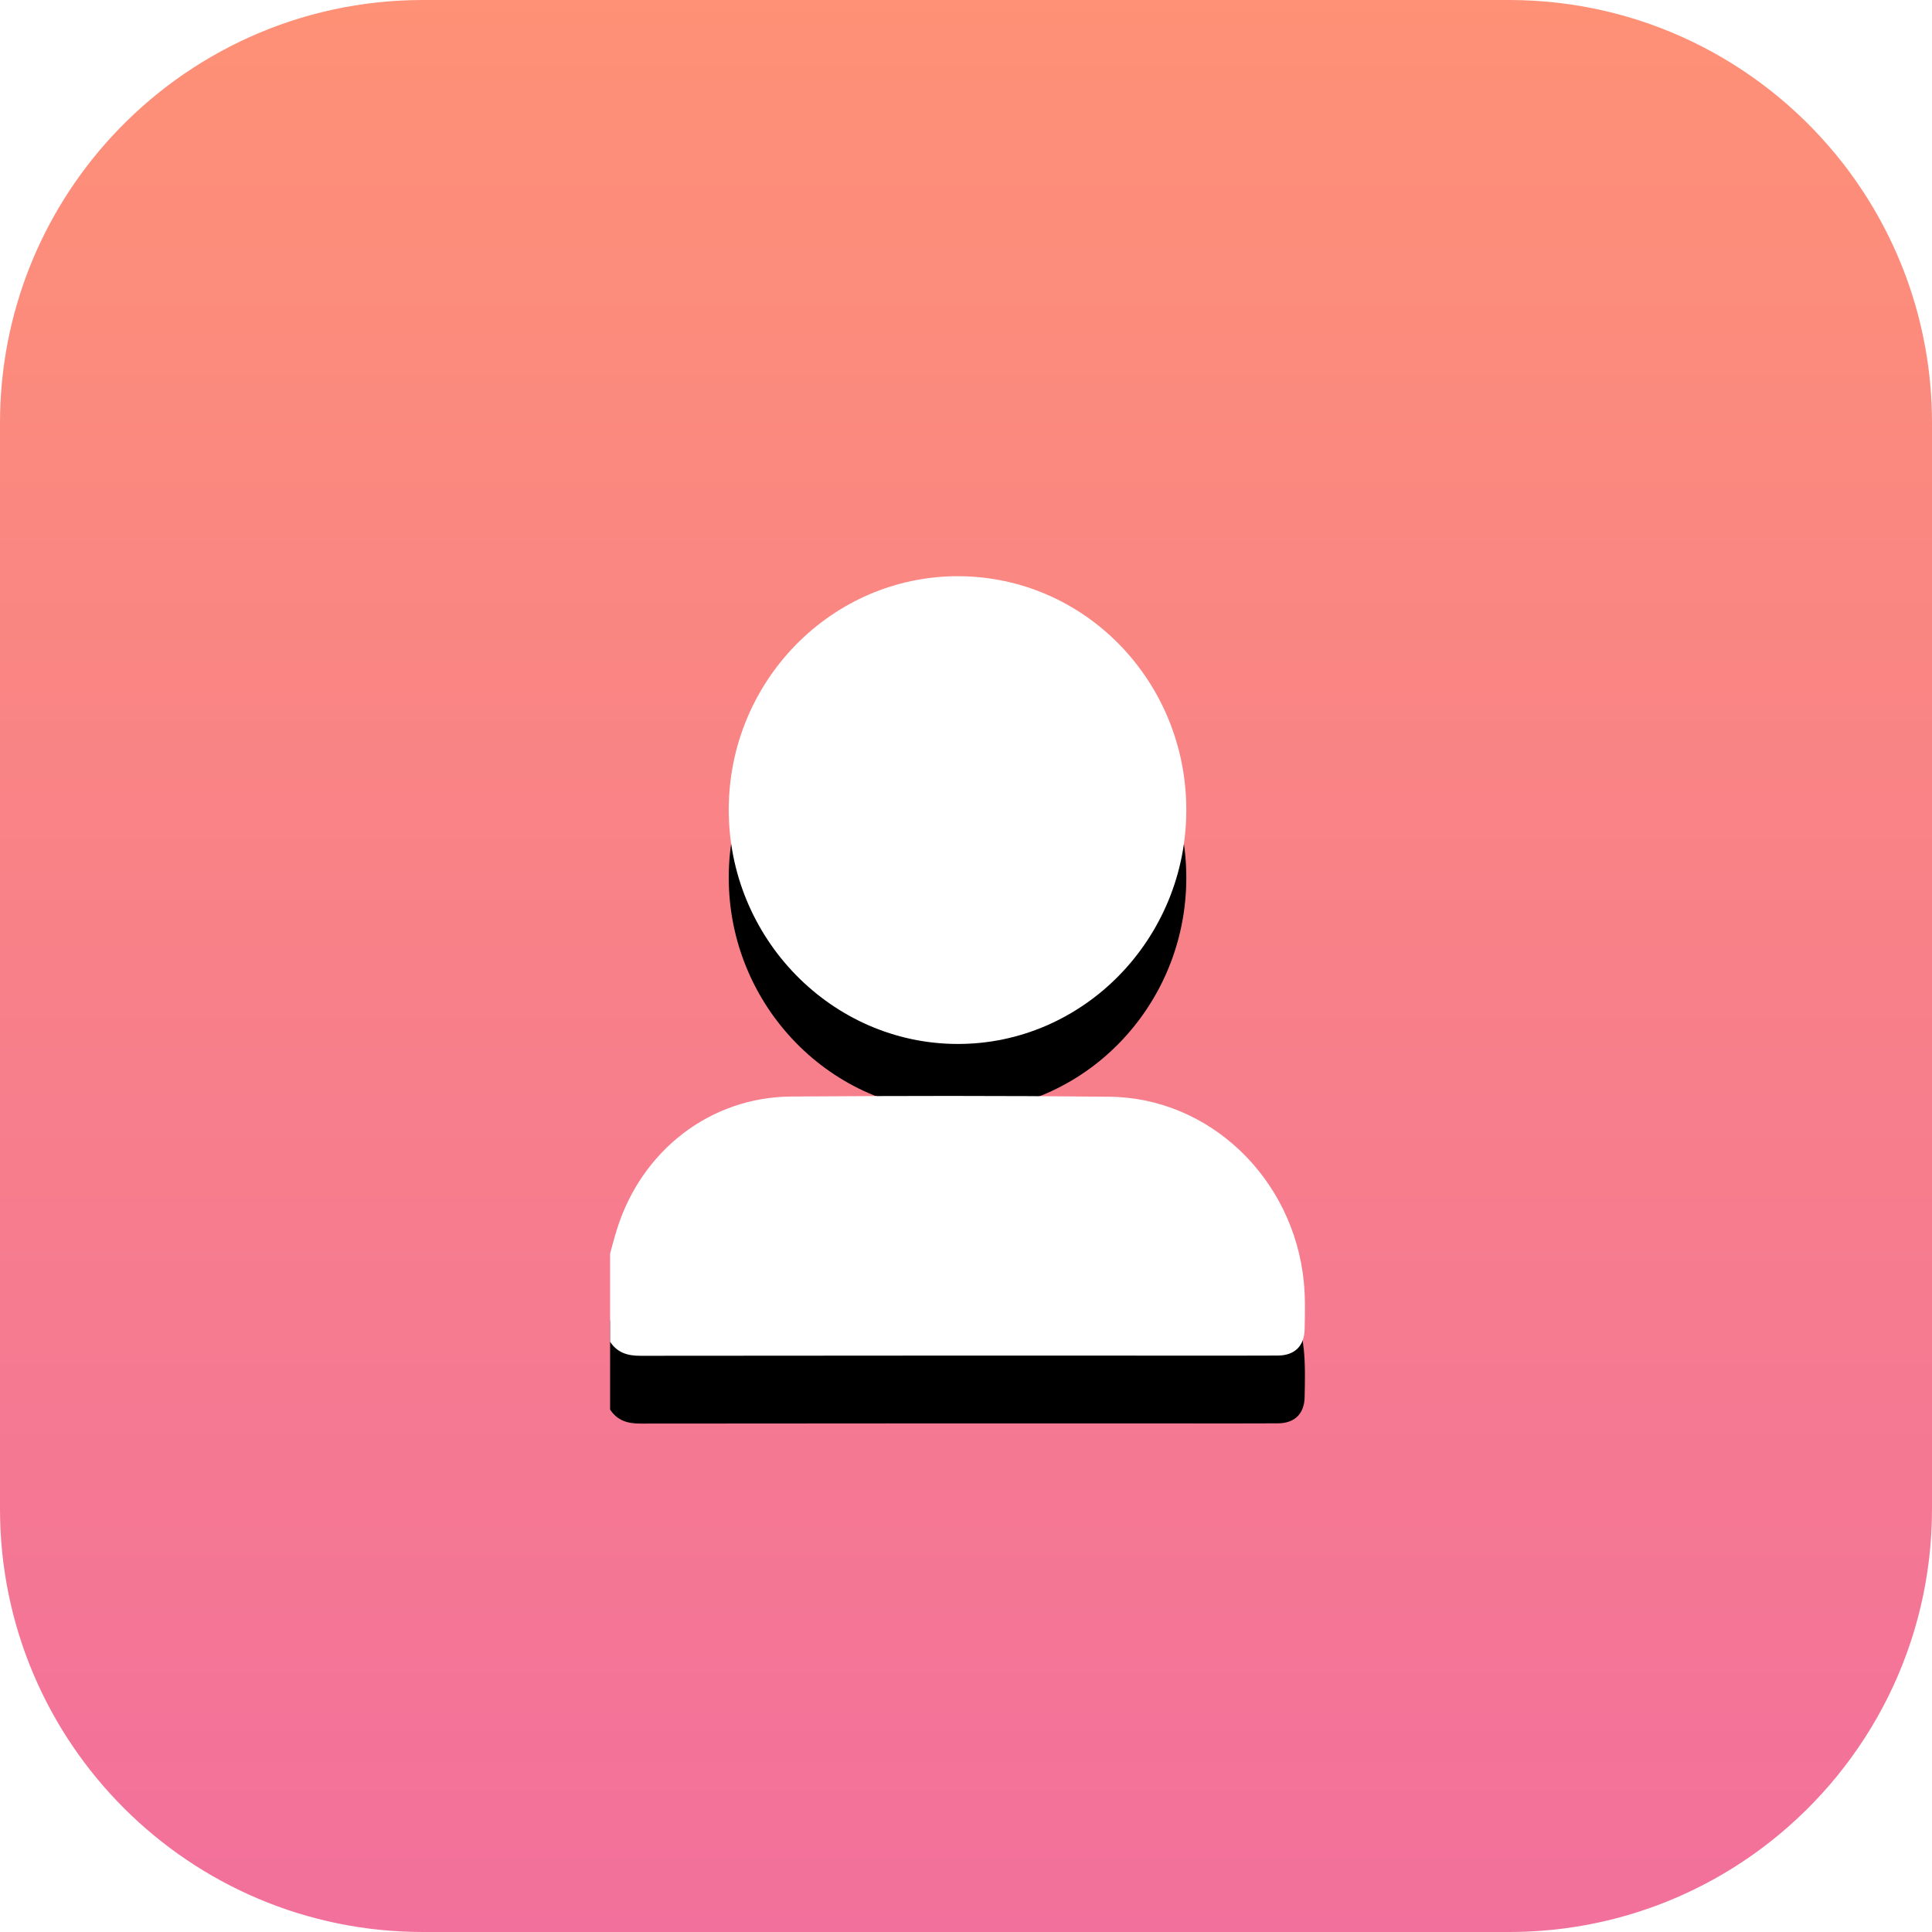
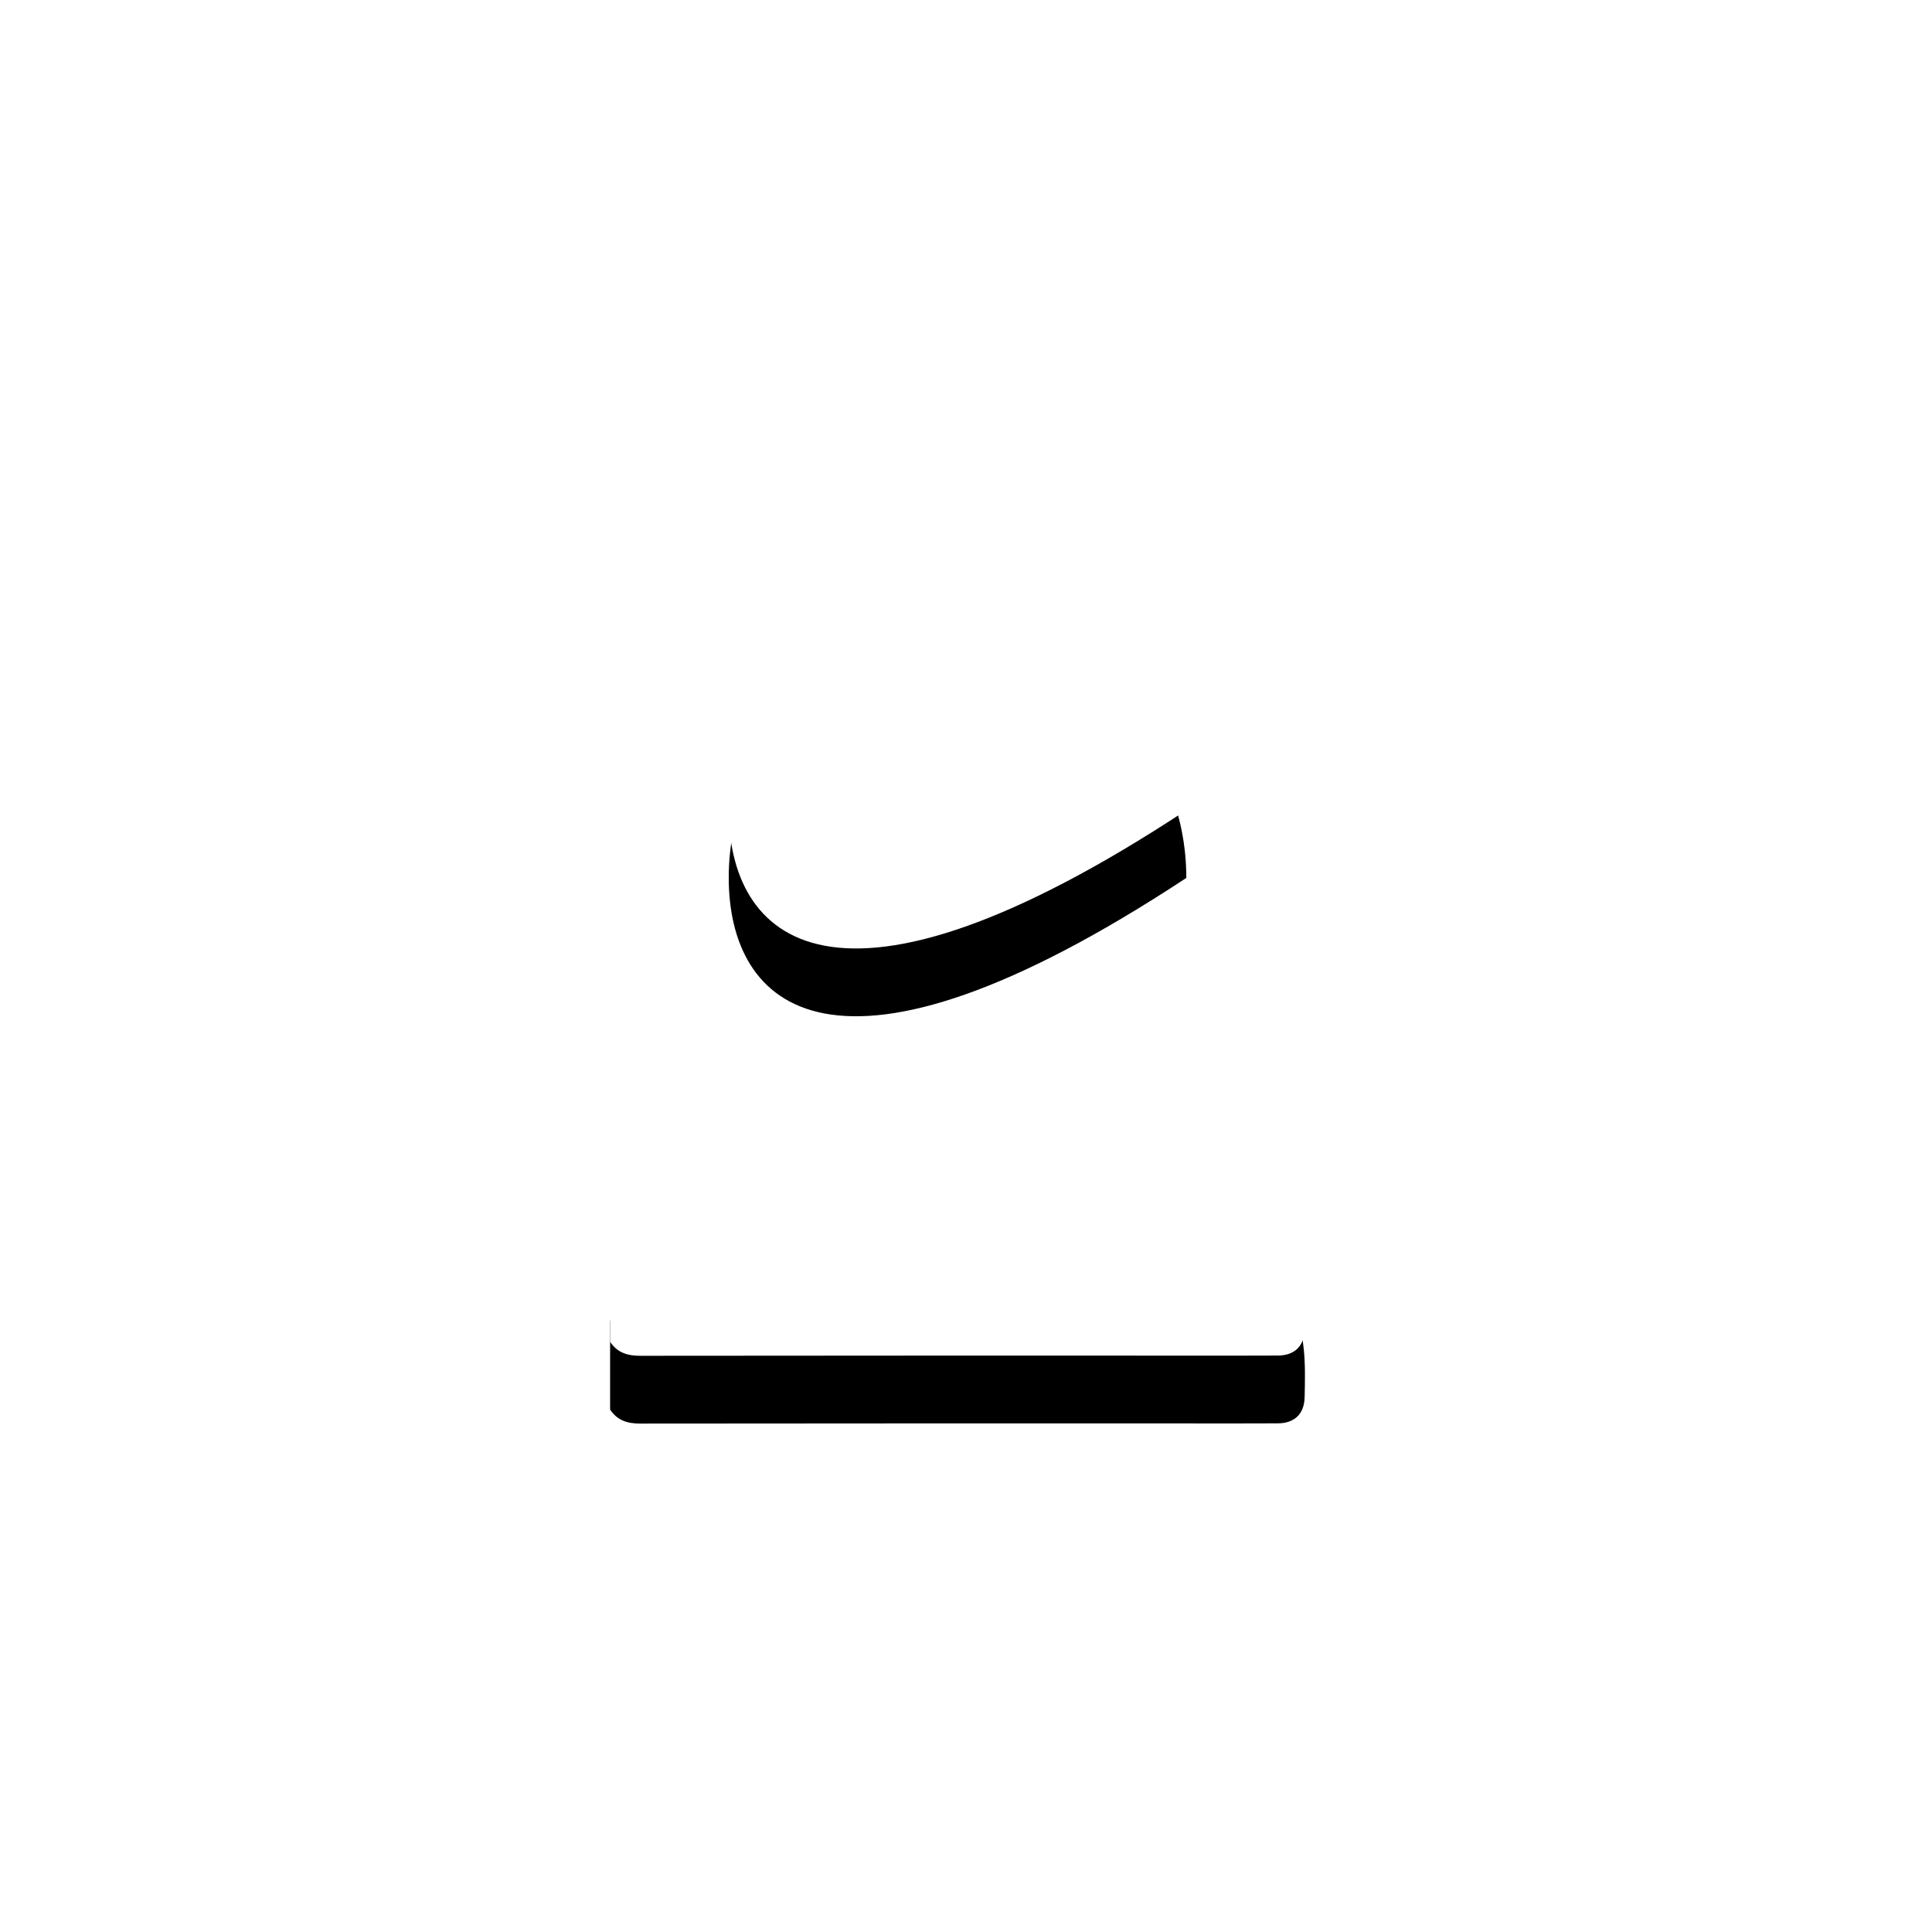
<svg xmlns="http://www.w3.org/2000/svg" xmlns:xlink="http://www.w3.org/1999/xlink" width="57px" height="57px" viewBox="0 0 57 57" version="1.1">
  <title>Group 8</title>
  <desc>Created with Sketch.</desc>
  <defs>
    <linearGradient x1="50%" y1="100%" x2="50%" y2="-9.918%" id="linearGradient-1">
      <stop stop-color="#F2709C" offset="0%" />
      <stop stop-color="#FF9472" offset="100%" />
    </linearGradient>
-     <path d="M18,36.981 C18.065,36.748 18.125,36.513 18.197,36.283 C18.921,33.946 20.956,32.367 23.341,32.351 C26.472,32.329 29.604,32.324 32.734,32.357 C35.683,32.387 38.155,34.757 38.465,37.803 C38.513,38.271 38.501,38.746 38.491,39.218 C38.481,39.713 38.196,39.989 37.705,39.993 C36.752,39.999 35.8,39.995 34.847,39.995 C29.528,39.995 24.21,39.993 18.892,40 C18.52,40.001 18.217,39.914 18,39.587 L18,36.981 Z M28.263,17 C31.991,17.002 35.002,20.087 35,23.902 C34.998,27.705 31.96,30.808 28.248,30.8 C24.534,30.792 21.497,27.68 21.5,23.887 C21.503,20.089 24.539,16.998 28.263,17 Z" id="path-2" />
+     <path d="M18,36.981 C18.065,36.748 18.125,36.513 18.197,36.283 C18.921,33.946 20.956,32.367 23.341,32.351 C26.472,32.329 29.604,32.324 32.734,32.357 C35.683,32.387 38.155,34.757 38.465,37.803 C38.513,38.271 38.501,38.746 38.491,39.218 C38.481,39.713 38.196,39.989 37.705,39.993 C36.752,39.999 35.8,39.995 34.847,39.995 C29.528,39.995 24.21,39.993 18.892,40 C18.52,40.001 18.217,39.914 18,39.587 L18,36.981 Z M28.263,17 C31.991,17.002 35.002,20.087 35,23.902 C24.534,30.792 21.497,27.68 21.5,23.887 C21.503,20.089 24.539,16.998 28.263,17 Z" id="path-2" />
    <filter x="-78.0%" y="-60.9%" width="256.1%" height="239.1%" filterUnits="objectBoundingBox" id="filter-3">
      <feOffset dx="0" dy="2" in="SourceAlpha" result="shadowOffsetOuter1" />
      <feGaussianBlur stdDeviation="5" in="shadowOffsetOuter1" result="shadowBlurOuter1" />
      <feColorMatrix values="0 0 0 0 0   0 0 0 0 0   0 0 0 0 0  0 0 0 0.061 0" type="matrix" in="shadowBlurOuter1" />
    </filter>
  </defs>
  <g id="Page-1" stroke="none" stroke-width="1" fill="none" fill-rule="evenodd">
    <g id="11-Vendor-Review-Page-" transform="translate(-1071, -833)">
      <g id="Overview" transform="translate(461, 833)">
        <g id="1" transform="translate(610, 0)">
          <g id="Group-8">
-             <path d="M54.174,4.571 C51.885,1.781 48.41,0 44.52,0 L12.48,0 C8.845,0 5.572,1.555 3.291,4.035 C1.247,6.257 0,9.224 0,12.481 L0,23.977 L0,44.52 C0,51.412 5.587,57 12.48,57 L39.089,57 L44.52,57 C47.437,57 50.119,56 52.243,54.324 C55.141,52.038 57,48.496 57,44.52 L57,12.481 C57,9.479 55.94,6.724 54.174,4.571" id="Path" fill="url(#linearGradient-1)" />
            <g id="Combined-Shape" fill-rule="nonzero">
              <use fill="black" fill-opacity="1" filter="url(#filter-3)" xlink:href="#path-2" />
              <use fill="#FFFFFF" xlink:href="#path-2" />
            </g>
          </g>
        </g>
      </g>
    </g>
  </g>
</svg>